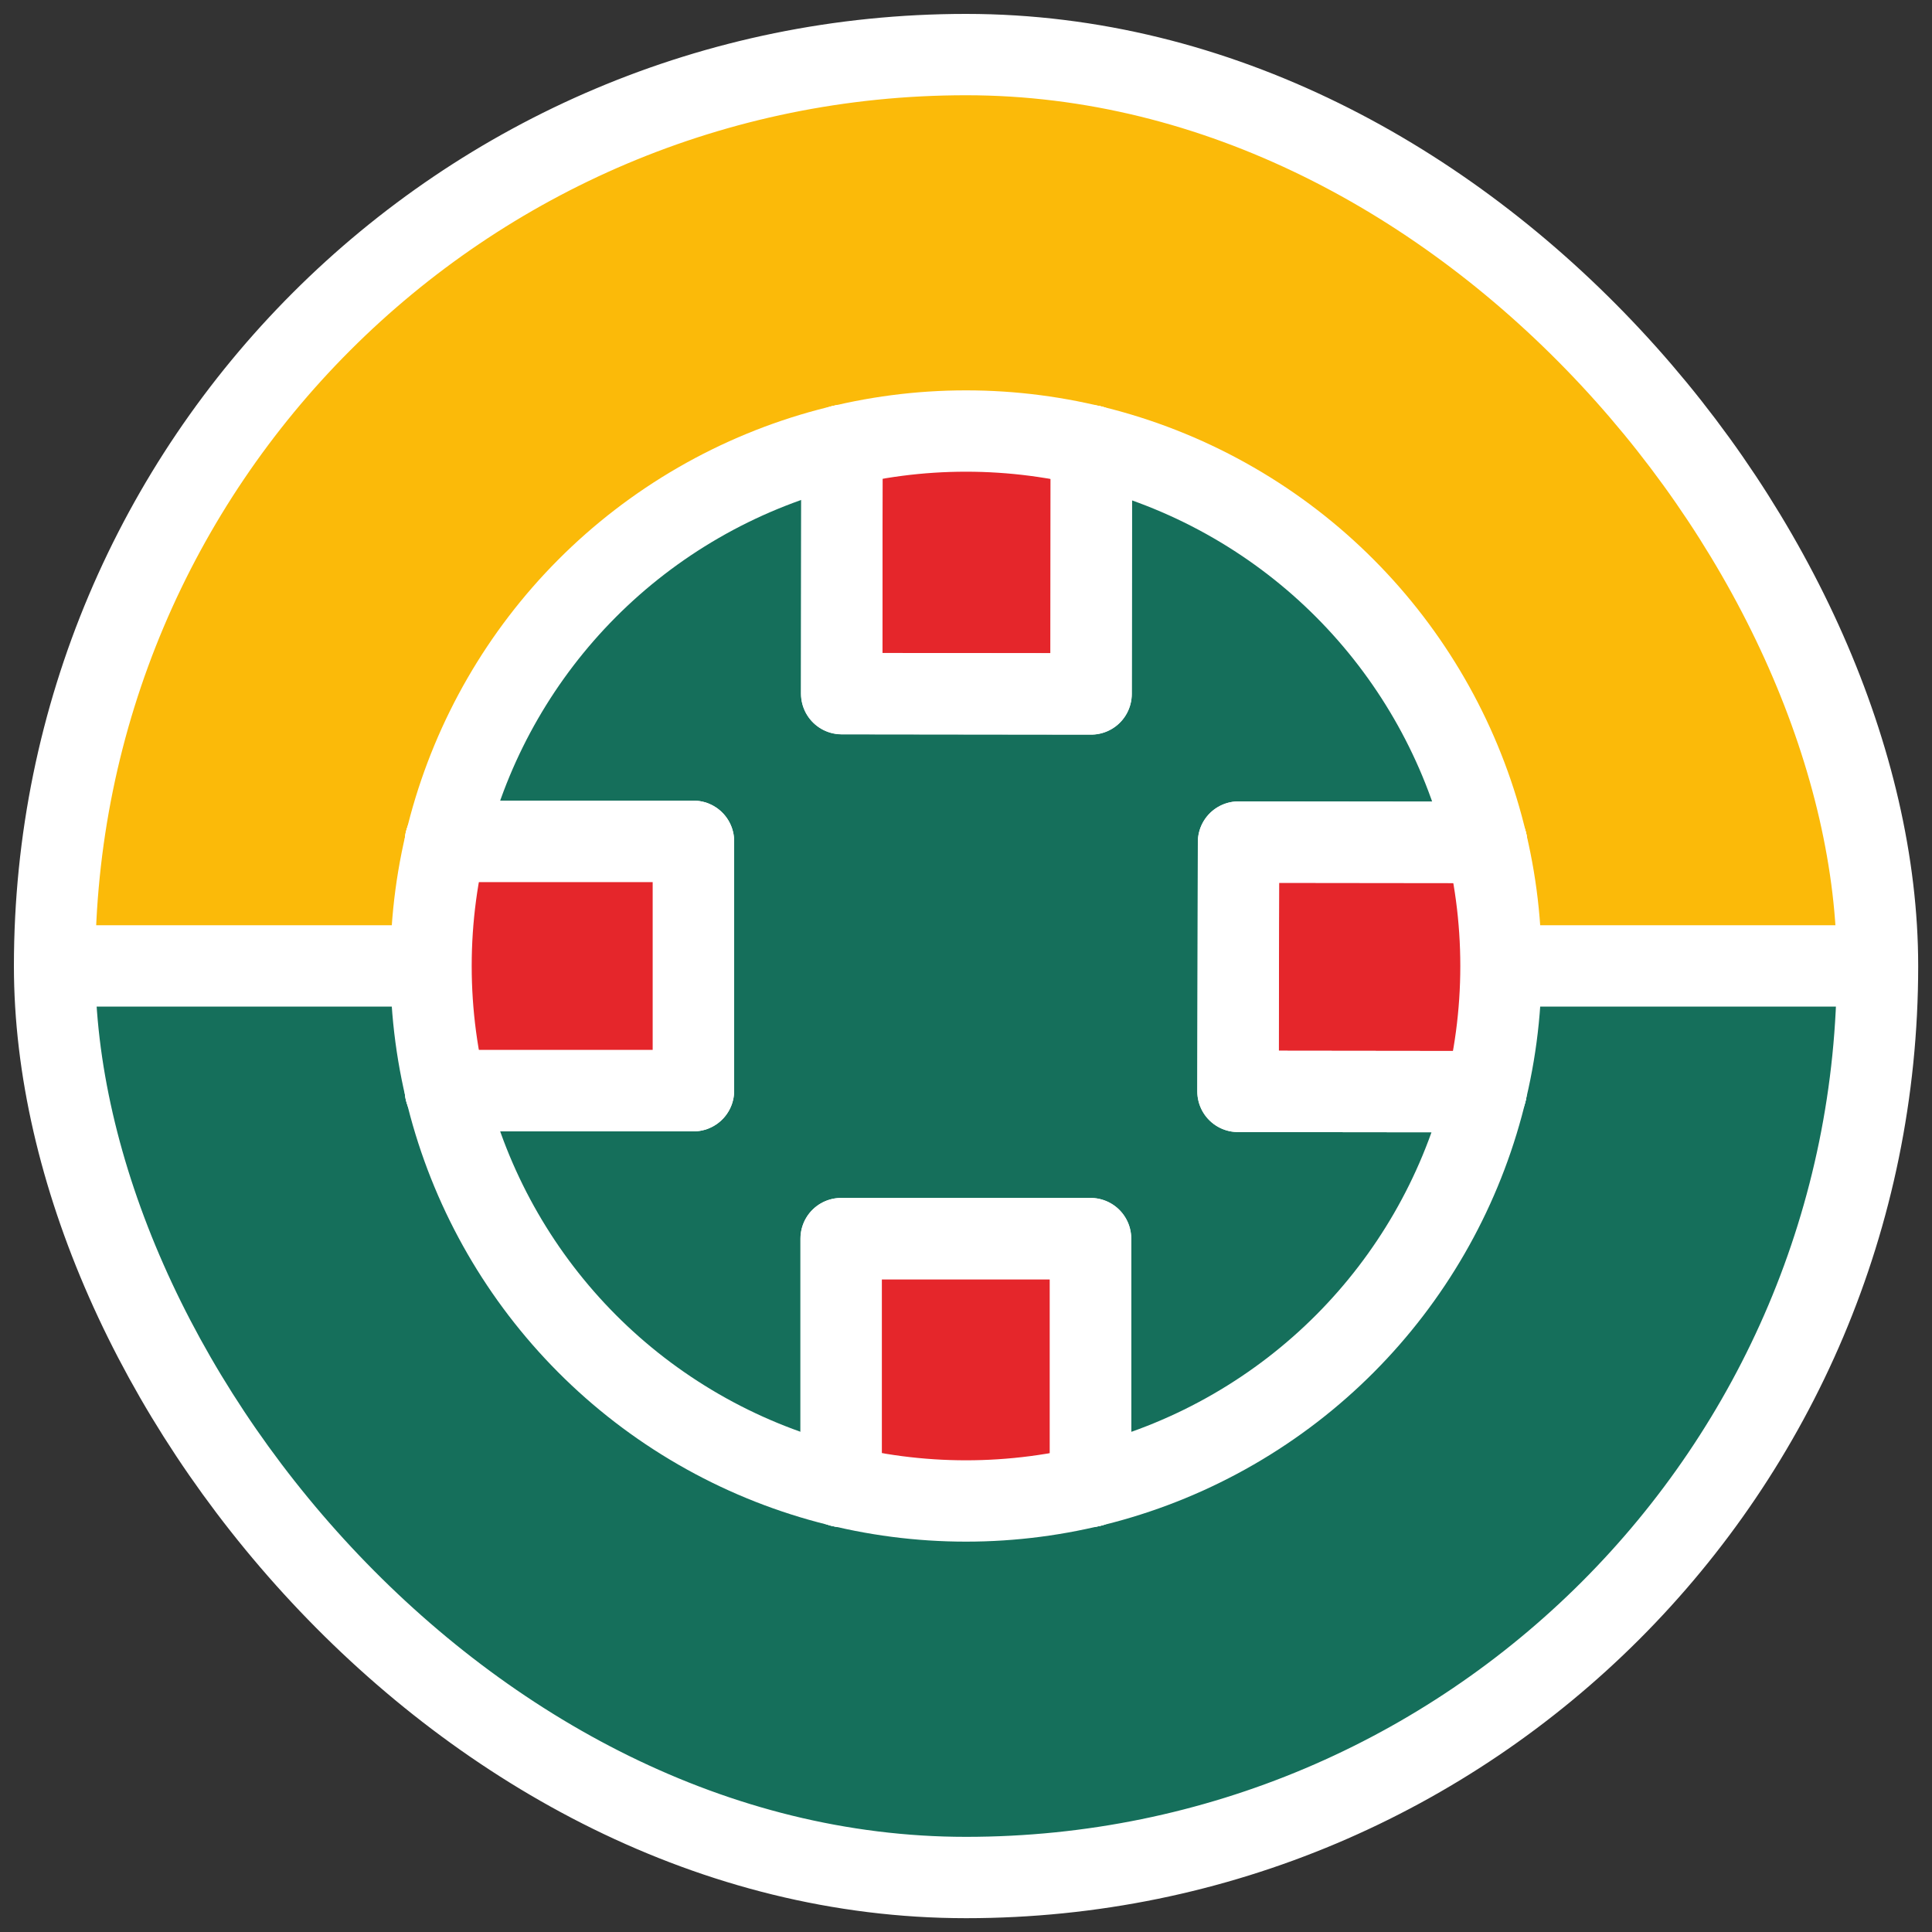
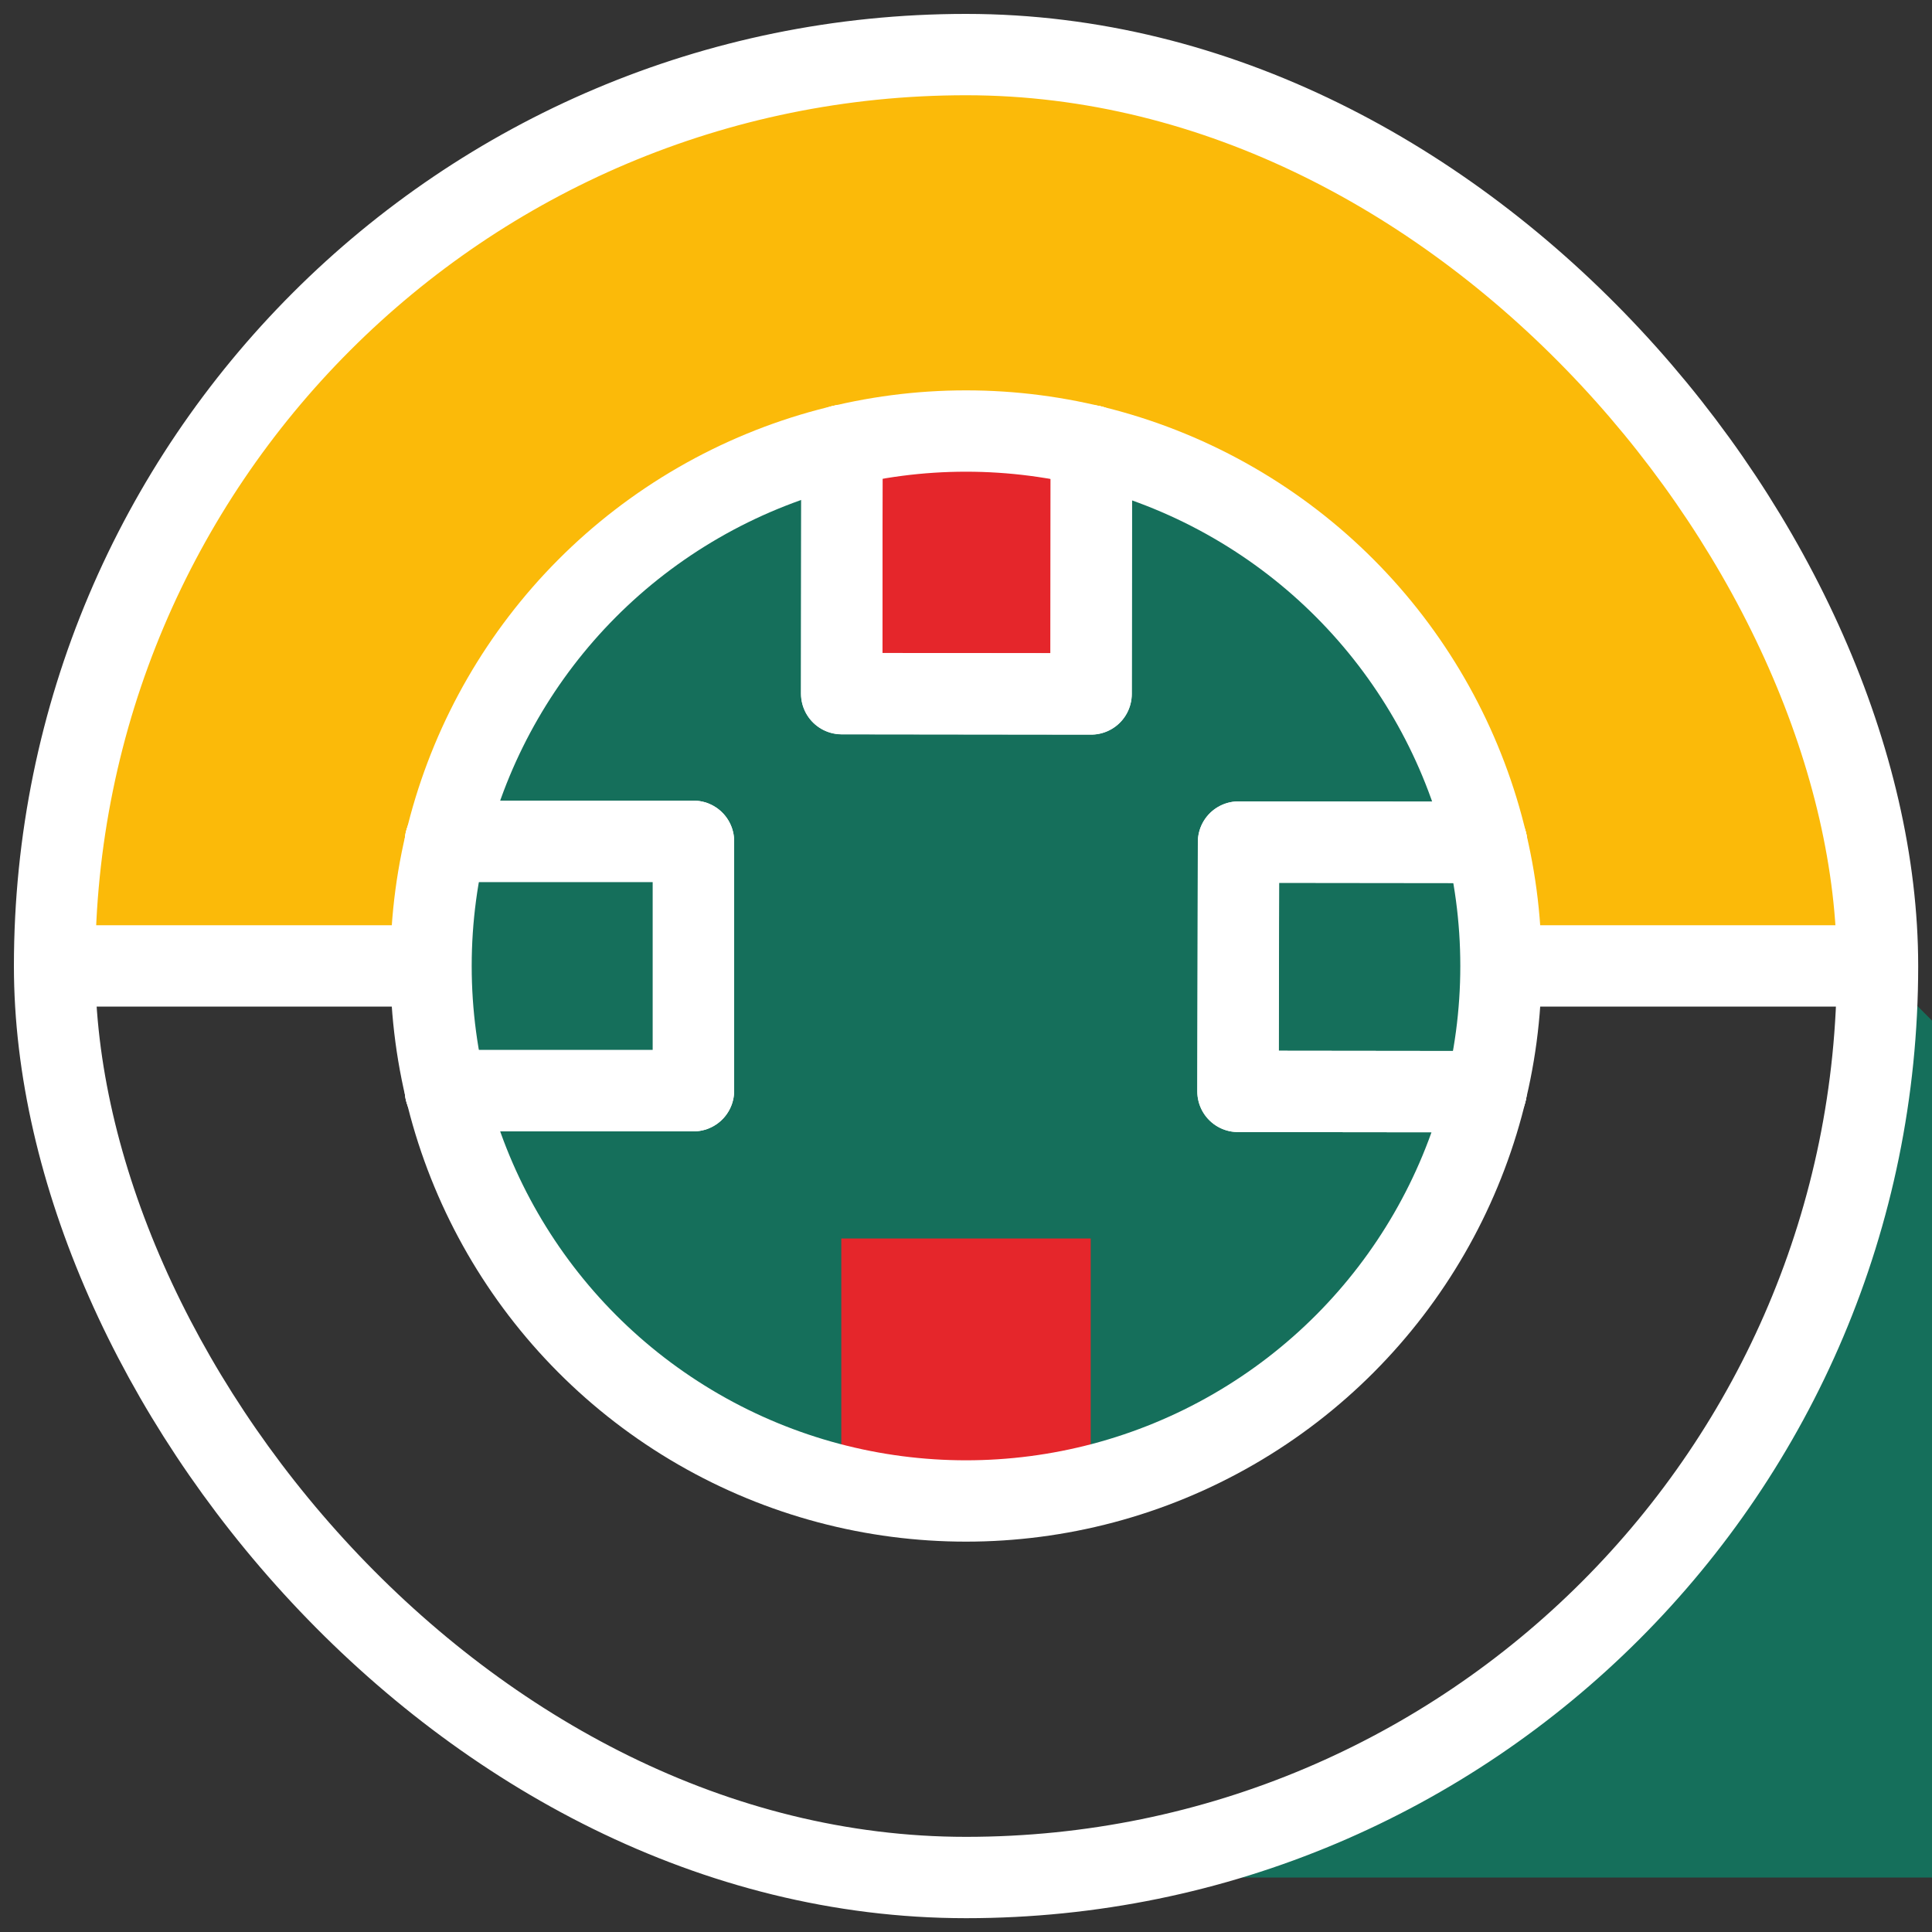
<svg xmlns="http://www.w3.org/2000/svg" id="Ebene_1" viewBox="0 0 200 200">
  <rect x="0" y="0" width="200" height="200" fill="#333333" stroke="none" />
  <defs>
    <style>.cls-1{fill:#fbba09;}.cls-2{fill:#e5262b;}.cls-3{fill:none;stroke:#fff;stroke-linecap:round;stroke-linejoin:round;stroke-width:8.42px;}.cls-4{fill:#156f5b;}</style>
  </defs>
-   <path class="cls-4" d="M194.35,100c0,26.05-10.56,49.64-27.63,66.72-17.08,17.08-40.67,27.64-66.72,27.64h0c-52.11,0-94.35-42.25-94.35-94.35h188.71Z" />
+   <path class="cls-4" d="M194.35,100c0,26.05-10.56,49.64-27.63,66.72-17.08,17.08-40.67,27.64-66.72,27.64h0h188.71Z" />
  <path class="cls-1" d="M194.35,100H5.65c0-26.06,10.56-49.65,27.64-66.72C50.35,16.21,73.94,5.65,100,5.65h0c52.11,0,94.35,42.24,94.35,94.35Z" />
  <line class="cls-3" x1="9.07" y1="99.99" x2="190.93" y2="99.99" />
  <rect class="cls-3" x="5.65" y="5.65" width="188.71" height="188.71" rx="94.35" ry="94.35" />
  <circle class="cls-4" cx="100" cy="100" r="55.38" />
  <path id="Pfad_5957" class="cls-2" d="M87.09,128.21h25.82v25.65c-8.48,2.05-17.33,2.05-25.82,0v-25.65Z" />
  <path id="Pfad_5958" class="cls-2" d="M112.99,46.14l-.03,25.68-25.82-.03.03-25.68c4.2-1.01,8.51-1.52,12.83-1.51,4.38,0,8.73.52,12.99,1.54" />
-   <path id="Pfad_5969" class="cls-2" d="M71.81,87.08v25.82h-25.68c-1.04-4.21-1.55-8.54-1.54-12.88v-.03c-.01-4.35.5-8.68,1.54-12.91h25.68Z" />
-   <path id="Pfad_5981" class="cls-2" d="M155.41,99.99v.03c0,4.38-.52,8.74-1.57,12.99l-25.68-.03.03-12.96.03-12.85,25.68.03c1.01,4.19,1.52,8.49,1.51,12.8" />
  <path id="Pfad_5975" class="cls-3" d="M153.89,87.2l-25.68-.03-.02,12.85-.03,12.96,25.68.03" />
  <path id="Pfad_5975-2" class="cls-3" d="M87.16,46.13l-.03,25.68,25.82.03.03-25.68" />
  <path id="Pfad_5975-3" class="cls-3" d="M46.11,112.91h25.68v-25.82h-25.68" />
-   <path id="Pfad_5975-4" class="cls-3" d="M112.89,153.87v-25.65h-25.82v25.65" />
  <path id="Pfad_5977" class="cls-3" d="M46.11,87.09h25.68v25.82h-25.68" />
-   <path id="Pfad_5978" class="cls-3" d="M87.08,153.87v-25.65h25.82v25.65" />
  <path id="Pfad_5979" class="cls-3" d="M112.98,46.15l-.03,25.68-25.82-.03.03-25.68" />
  <path id="Pfad_5982" class="cls-3" d="M153.83,113.01l-25.68-.03.03-12.96.03-12.85,25.68.03" />
  <circle class="cls-3" cx="100" cy="100" r="55.38" />
</svg>